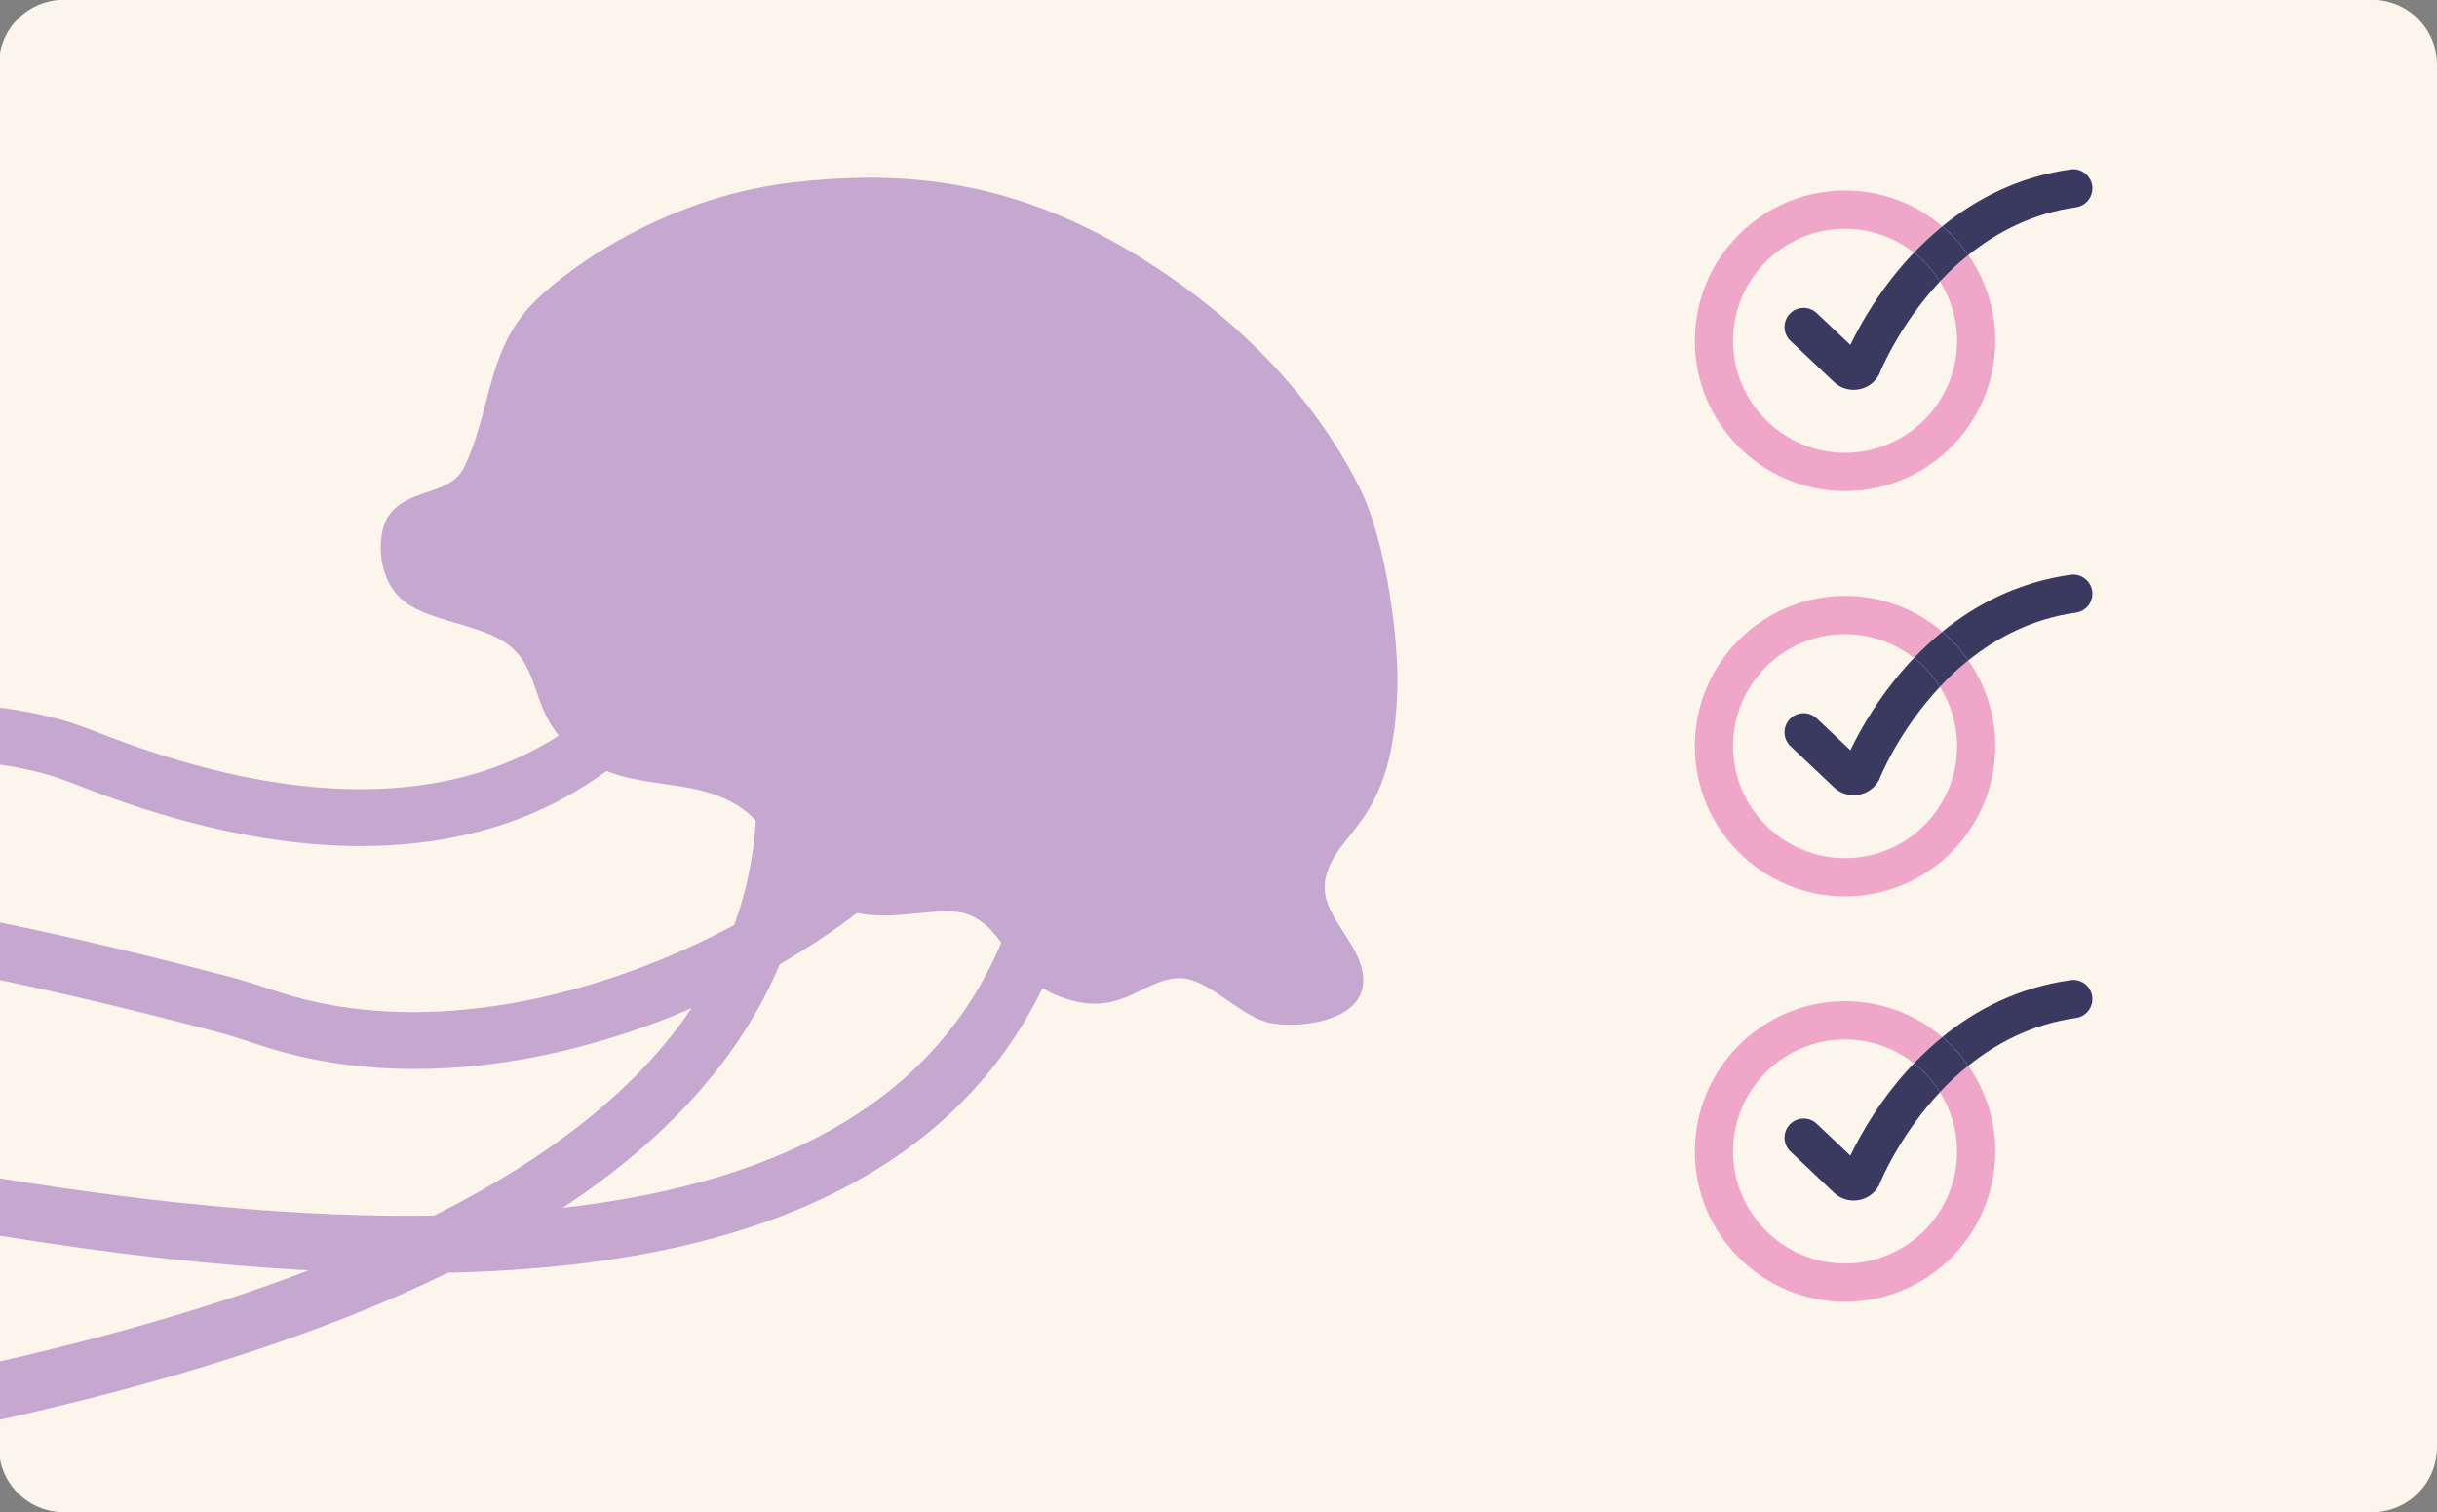
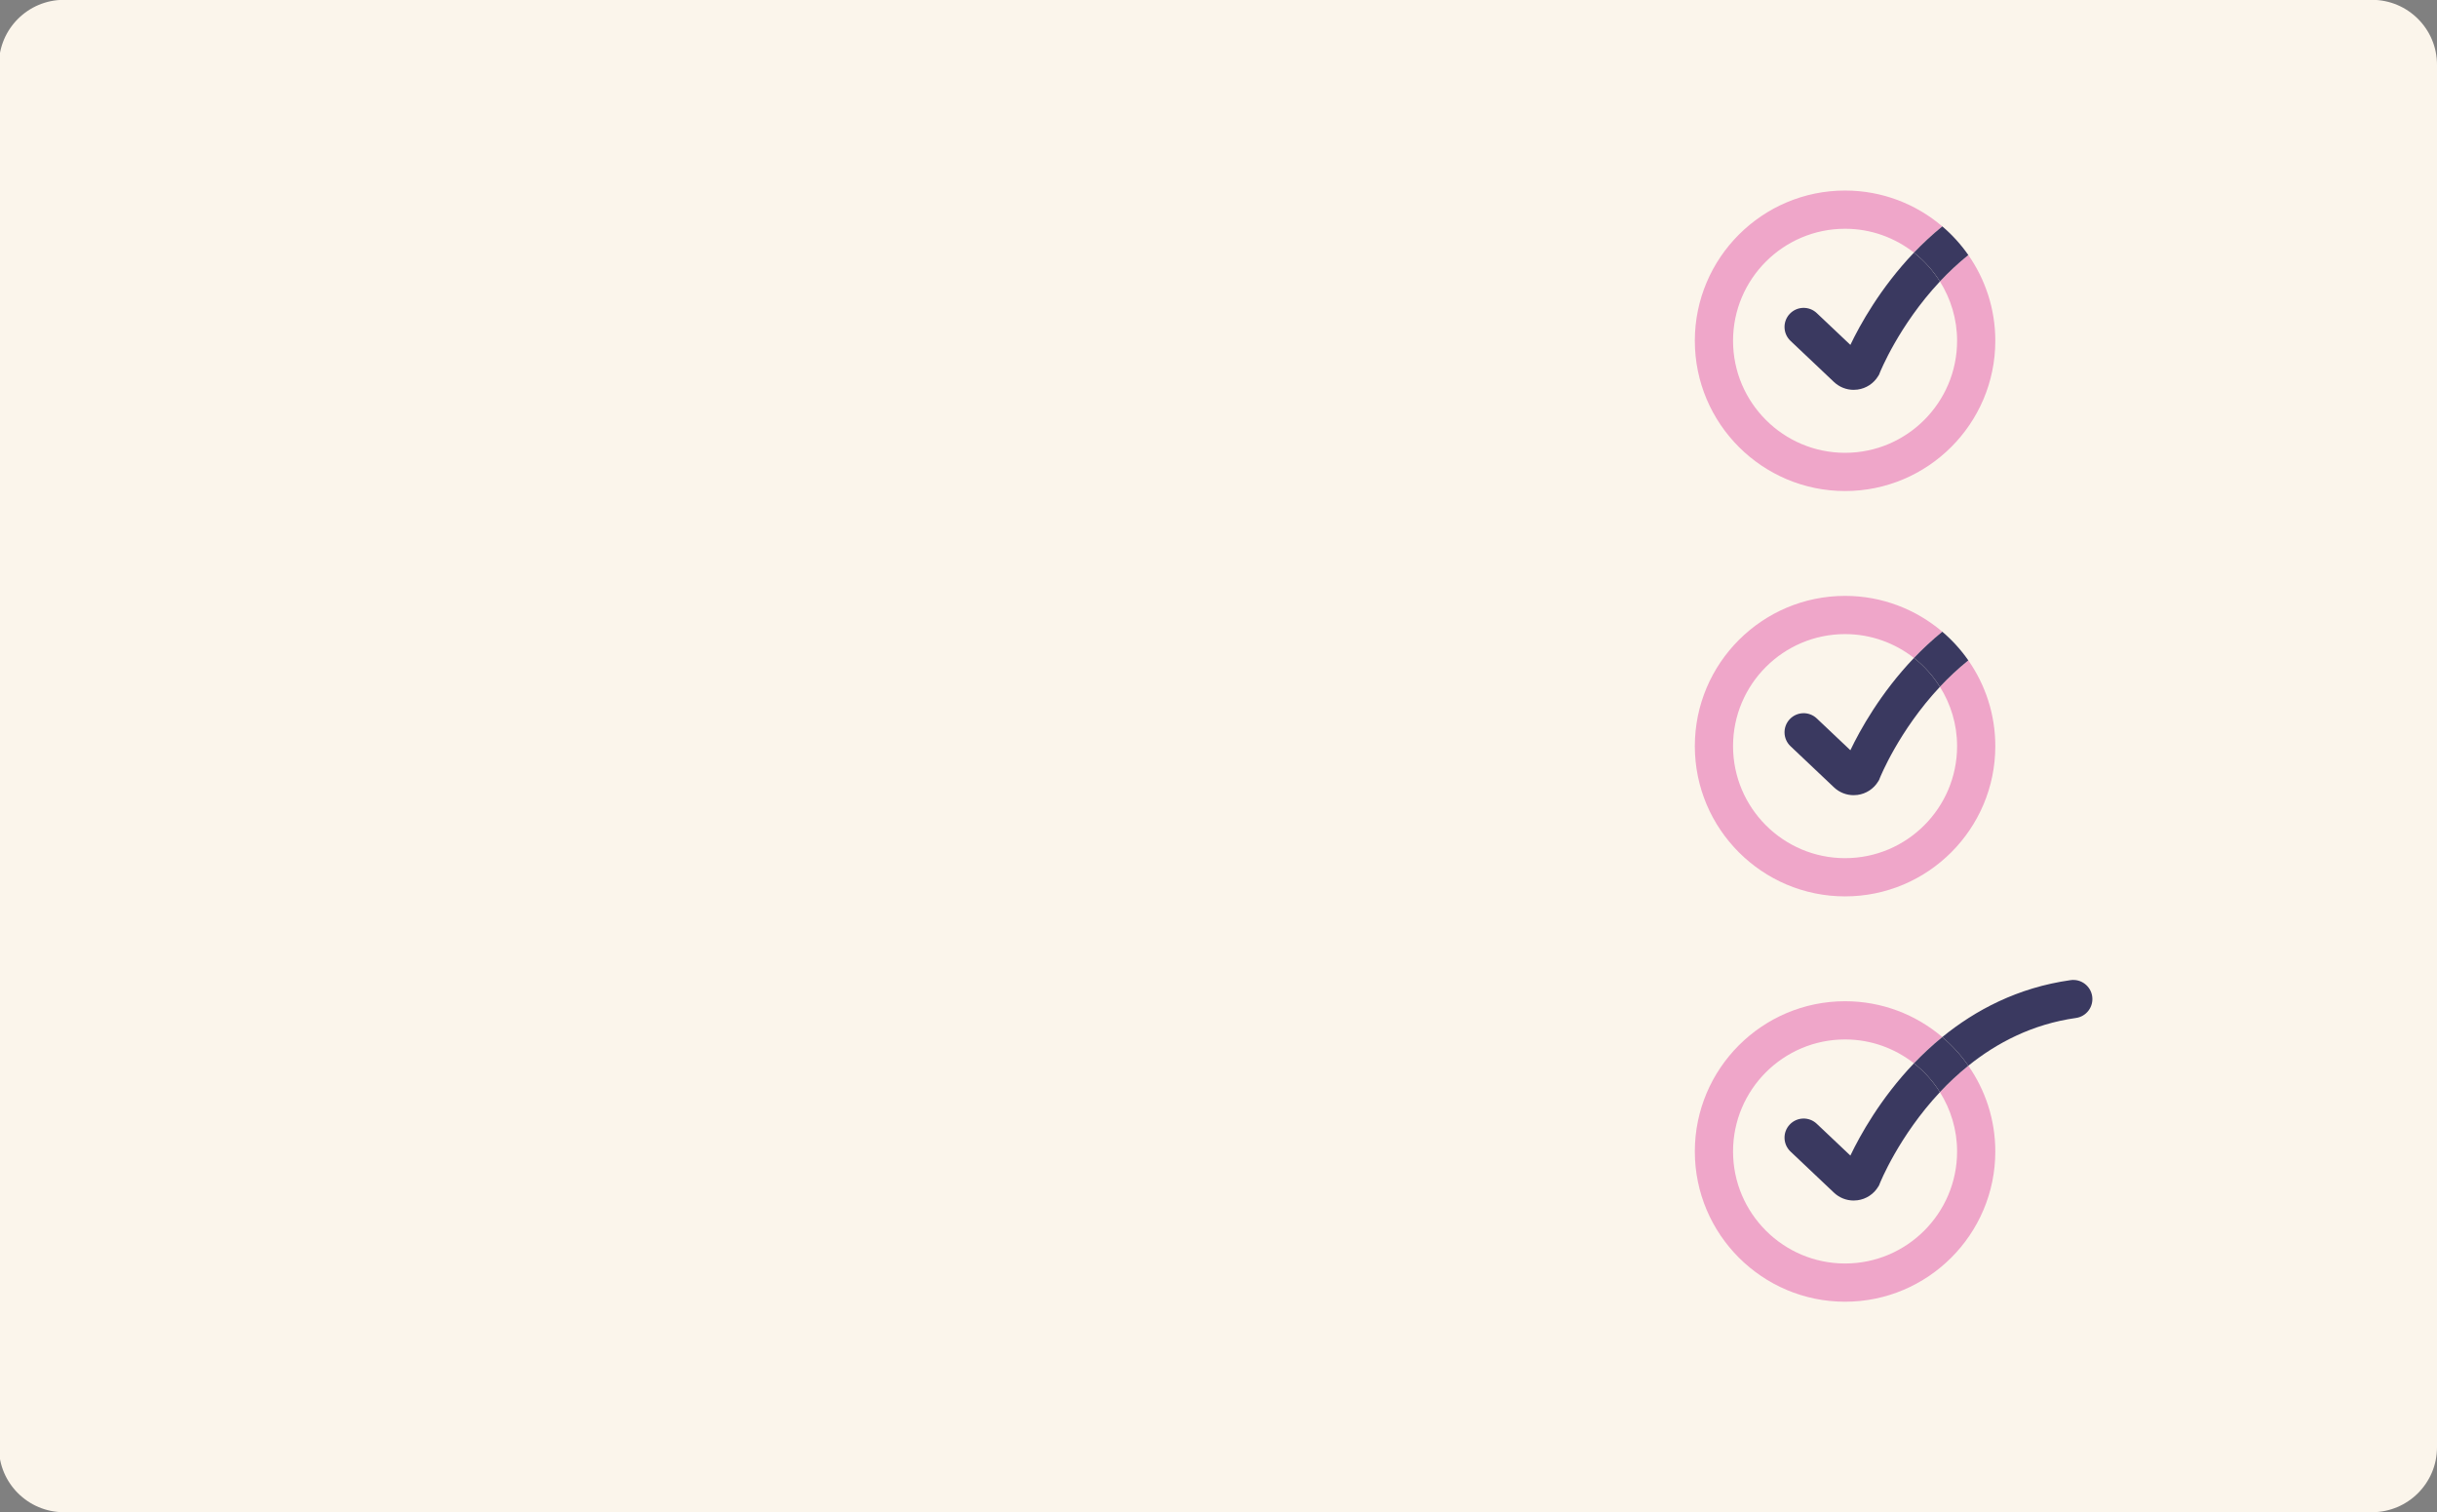
<svg xmlns="http://www.w3.org/2000/svg" id="DESIGN" width="4463.292" height="2769.423" version="1.1" viewBox="0 0 4463.292 2769.423">
  <rect x="0" y="0" width="4463.292" height="2769.423" fill="#808080" stroke="none" />
  <defs>
    <style>
      .st0 {
        fill: none;
      }

      .st1 {
        fill: #3a3960;
      }

      .st2 {
        fill: #efa6c9;
      }

      .st3 {
        fill: #c6a7cf;
      }

      .st4 {
        fill: #fbf5eb;
      }
    </style>
  </defs>
  <path class="st4" d="M4344.134-.306H117.162C51.358-.306-1.995,52.941-1.995,118.613v2531.89c0,65.673,53.353,118.92,119.157,118.92h4226.972c65.814,0,119.157-53.247,119.157-118.92V118.613c0-65.673-53.344-118.92-119.157-118.92Z" />
  <path class="st0" d="M4455.813,94.533v2554.89c0,66.252-53.695,119.971-119.951,119.998h7.429c66.279,0,120-53.73,120-120V94.531c0-66.27-53.721-120-120-120H86.431c-.017,0-.032.002-.049.002h4249.431c66.279,0,120,53.73,120,120Z" />
  <path class="st2" d="M3379.183,899.272c151.729,0,275.166-123.438,275.166-275.166,0-58.347-18.311-112.471-49.41-157.041-19.137,15.399-36.466,31.785-52.032,48.408,19.802,31.548,31.443,68.716,31.443,108.633,0,113.125-92.041,205.166-205.166,205.166s-205.156-92.041-205.156-205.166,92.031-205.156,205.156-205.156c47.581,0,91.316,16.426,126.157,43.711,15.703-16.458,32.982-32.661,51.908-48.083-48.032-40.879-110.197-65.627-178.065-65.627-151.719,0-275.156,123.438-275.156,275.156,0,151.729,123.438,275.166,275.156,275.166v-0Z" />
-   <path class="st1" d="M3604.938,467.065c51.906-41.766,117.137-76.157,197.096-87.432,19.141-2.695,32.471-20.4,29.775-39.541-2.705-19.16-20.557-32.52-39.541-29.775-96.842,13.651-174.354,54.822-235.021,104.26,18.053,15.364,34.094,33.004,47.69,52.488Z" />
  <path class="st1" d="M3505.34,462.661c-61.611,64.569-99.043,132.605-116.421,168.965l-61.553-58.232c-14.043-13.291-36.191-12.666-49.473,1.367-13.291,14.033-12.676,36.191,1.367,49.473l79.57,75.303c9.863,9.336,22.705,14.404,36.064,14.404,2.363,0,4.746-.156,7.129-.479,15.84-2.139,29.668-11.211,37.93-24.893l1.582-2.627,1.094-2.812c.591-1.515,34.904-87.157,110.276-167.656-12.712-20.254-28.8-38.118-47.566-52.812Z" />
  <path class="st1" d="M3505.34,462.661c18.766,14.695,34.854,32.559,47.566,52.812,15.566-16.624,32.896-33.009,52.032-48.408-13.596-19.484-29.637-37.124-47.69-52.488-18.926,15.422-36.205,31.626-51.908,48.083Z" />
  <path class="st2" d="M3379.183,1641.606c151.729,0,275.166-123.438,275.166-275.166,0-58.352-18.311-112.478-49.412-157.05-19.138,15.399-36.467,31.786-52.034,48.411,19.803,31.55,31.445,68.721,31.445,108.639,0,113.125-92.041,205.166-205.166,205.166s-205.156-92.041-205.156-205.166,92.031-205.166,205.156-205.166c47.581,0,91.315,16.428,126.155,43.713,15.704-16.458,32.983-32.662,51.91-48.086-48.033-40.879-110.197-65.627-178.065-65.627-151.719,0-275.156,123.438-275.156,275.166s123.438,275.166,275.156,275.166Z" />
-   <path class="st1" d="M3604.937,1209.39c51.904-41.766,117.137-76.158,197.097-87.433,19.141-2.695,32.471-20.4,29.775-39.541-2.705-19.16-20.557-32.5-39.541-29.775-96.843,13.655-174.354,54.824-235.021,104.26,18.053,15.365,34.093,33.005,47.689,52.489Z" />
  <path class="st1" d="M3505.337,1204.987c-61.619,64.573-99.049,132.615-116.428,168.972l-61.533-58.242c-14.043-13.301-36.201-12.666-49.482,1.357-13.291,14.043-12.676,36.201,1.357,49.482l79.6,75.332c9.863,9.326,22.695,14.385,36.045,14.385,2.373,0,4.766-.166,7.158-.488,15.83-2.148,29.648-11.23,37.91-24.902l1.572-2.627,1.094-2.803c.591-1.514,34.902-87.153,110.273-167.653-12.714-20.254-28.8-38.119-47.566-52.814Z" />
  <path class="st1" d="M3505.337,1204.987c18.766,14.695,34.852,32.56,47.566,52.814,15.566-16.625,32.896-33.011,52.034-48.411-13.596-19.484-29.636-37.124-47.689-52.489-18.927,15.424-36.206,31.628-51.91,48.086Z" />
  <path class="st2" d="M3379.183,2383.93c151.729,0,275.166-123.438,275.166-275.166,0-58.347-18.311-112.471-49.41-157.041-19.137,15.399-36.466,31.785-52.032,48.408,19.802,31.548,31.443,68.716,31.443,108.633,0,113.125-92.041,205.166-205.166,205.166s-205.156-92.041-205.156-205.166,92.031-205.156,205.156-205.156c47.581,0,91.316,16.426,126.157,43.711,15.703-16.458,32.982-32.661,51.908-48.083-48.032-40.879-110.197-65.627-178.065-65.627-151.719,0-275.156,123.438-275.156,275.156,0,151.729,123.438,275.166,275.156,275.166Z" />
  <path class="st1" d="M3604.938,1951.723c51.906-41.766,117.137-76.157,197.096-87.432,19.141-2.695,32.471-20.4,29.775-39.541-2.705-19.16-20.557-32.5-39.541-29.775-96.842,13.651-174.354,54.822-235.021,104.26,18.053,15.364,34.094,33.004,47.69,52.488Z" />
  <path class="st1" d="M3505.34,1947.319c-61.611,64.569-99.043,132.605-116.421,168.965l-61.553-58.232c-14.043-13.291-36.191-12.676-49.473,1.367-13.291,14.033-12.676,36.191,1.367,49.473l79.57,75.303c9.863,9.336,22.705,14.404,36.064,14.404,2.363,0,4.746-.156,7.129-.479,15.84-2.139,29.668-11.211,37.93-24.893l1.582-2.627,1.094-2.812c.591-1.515,34.904-87.157,110.276-167.656-12.712-20.254-28.8-38.118-47.566-52.812Z" />
  <path class="st1" d="M3505.34,1947.319c18.766,14.695,34.854,32.559,47.566,52.812,15.566-16.624,32.896-33.009,52.032-48.408-13.596-19.484-29.637-37.124-47.69-52.488-18.926,15.422-36.205,31.626-51.908,48.083Z" />
-   <path class="st3" d="M80.658,1416.767c22.673,6.072,45.28,14.844,71.68,25.095,314.084,122.18,586.841,140.042,804.702,55.017,54.998-21.464,106.025-50.302,153.801-84.856,69.272,27.303,145.46,20.559,209.458,47.565,30.717,12.958,49.766,27.538,64.06,43.386-4.283,66.383-17.427,130.038-39.614,190.958-239.772,129.246-564.126,211.956-837.39,121.794l-11.206-3.718c-23.071-7.65-46.294-15.314-69.741-21.516-155.63-41.039-297.837-74.785-428.293-101.477v105.406c122.561,25.643,255.991,57.55,401.916,96.029,21.353,5.648,42.529,12.7,63.577,19.697l11.367,3.763c246.643,81.376,517.862,40.411,747.668-49.276,15.033-5.867,29.565-12.251,44.219-18.513-97.192,144.347-254.05,270.917-471.757,380.129-229.243,3.602-494.664-19.248-796.991-68.531v105.179c206.224,33.376,394.998,54.564,567.319,63.567-164.141,62.668-353.195,118.337-567.319,167.161v106.824c239.529-53.23,448.208-114.639,628.025-184.817,69.043-26.946,133.63-55.264,194.313-84.821,82.712-1.898,161.174-7.05,235.138-15.765,143.411-16.88,270.94-47.144,382.395-90.641,221.418-86.412,379.004-225.26,471.423-414.884,7.512,4.646,15.636,9.031,24.928,12.914,115.573,48.209,155.708-29.849,225.312-31.106,50.789-.918,105.272,64.052,158.617,80.142,45.173,13.624,183.777,4.792,178.448-80.784-4.183-67.089-83.953-117.079-68.89-182.877,20.774-90.732,124.431-95.034,131.354-346.592,2.587-93.99-21.422-269.683-66.754-362.949-52.188-107.379-170.457-284.731-412.457-431.99-242-147.258-448.727-152.561-628.427-132.093-244.419,27.833-431.482,171.266-482.961,229.144-78.922,88.739-70.151,195.953-119.801,294.646-25.9,51.472-109.386,34.587-141.005,93.436-16.478,30.676-19.609,111.976,35.935,152.567,49.763,36.35,146.155,40.389,192.85,81.331,48.855,42.842,38.649,101.687,86.82,162.144-255.852,163.281-587.029,93.992-836.079-2.905-25.466-9.895-51.792-20.14-79.908-27.664-35.89-9.612-72.267-16.594-109.276-21.106v104.25c27.948,3.909,55.43,9.48,82.544,16.736h-0ZM1569.597,1672.106c79.232,16.051,160.677-17.786,209.484,5.024,24.922,11.652,40.439,29.542,54.667,49.333-116.458,276.621-382.448,438.154-803.363,485.543,193.843-127.754,326.663-276.852,397.651-446.085,51.984-29.974,99.48-61.705,141.561-93.816h-0Z" />
-   <rect class="st4" x="-1123.523" y="-1172.425" width="180.902" height="180.902" />
</svg>